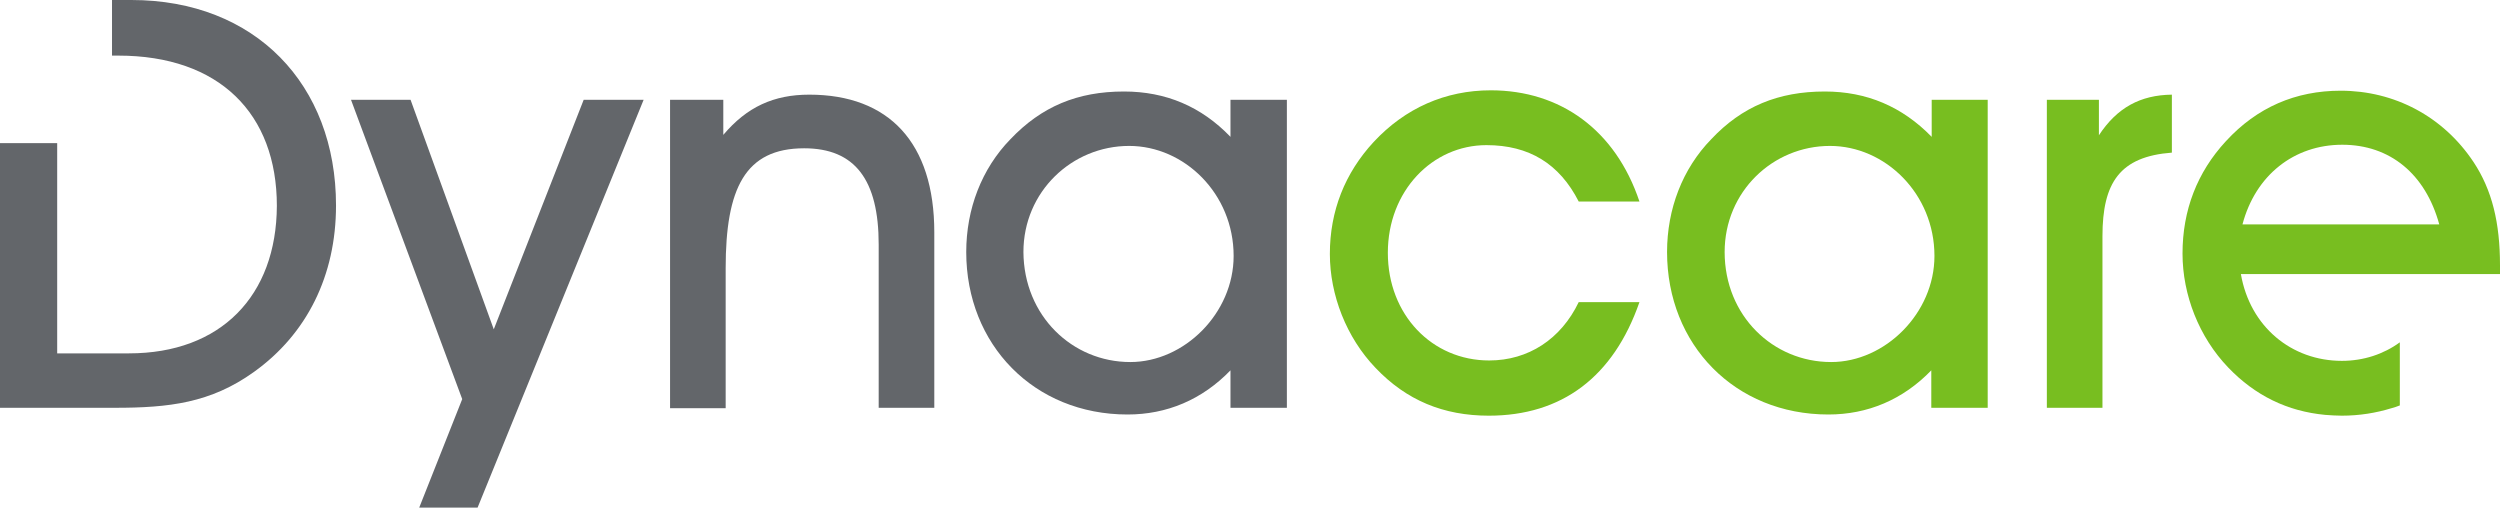
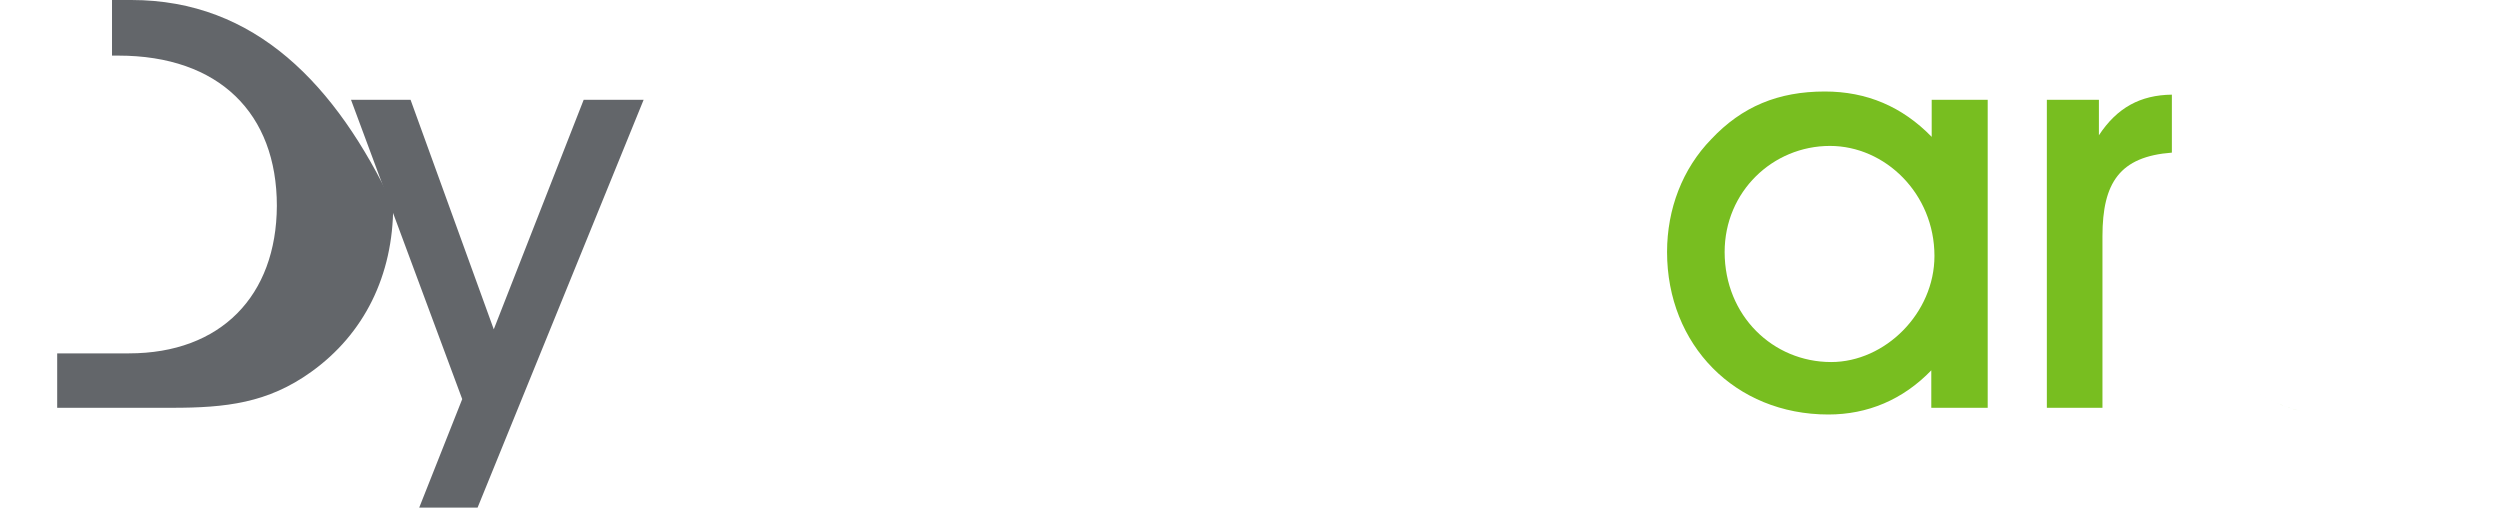
<svg xmlns="http://www.w3.org/2000/svg" version="1.1" id="Layer_1" x="0px" y="0px" viewBox="0 0 633.9 128.7" style="enable-background:new 0 0 633.9 128.7;" xml:space="preserve">
  <style type="text/css">
	.st0{fill:#63666A;}
	.st1{fill:#78BE20;}
</style>
  <polygon class="st0" points="104.1,25.3 125.2,83.5 148,25.3 163.2,25.3 121.1,128.7 106.3,128.7 117.2,101.2 89,25.3 " />
-   <path class="st0" d="M169.9,103.4V25.3h13.5v8.9c6-7.1,12.8-10.2,21.8-10.2c20.2,0,31.7,12.2,31.7,34.9v44.5h-14.1V62  c0-16.4-6-24.4-18.9-24.4c-15,0-19.9,10.2-19.9,30.4v35.5H169.9z" />
-   <path class="st0" d="M312.1,93.8c-7.3,7.6-16.3,11.3-26.2,11.3c-23.7,0-40.9-17.7-40.9-41.2c0-10.9,3.9-21.1,11.2-28.6  c7.9-8.3,17-12.1,28.8-12.1c10.6,0,19.6,3.8,27,11.5v-9.4h14.3v78.1h-14.3V93.8z M286.6,91.8c13.7,0,26.2-12.4,26.2-26.9  c0-15.8-12.5-27.9-26.5-27.9c-14.5,0-26.8,11.6-26.8,26.9C259.6,80.1,271.9,91.8,286.6,91.8" />
-   <path class="st0" d="M33.3,0h-4.9v14.1H30c25.6,0,40.2,14.7,40.2,38.1C70.1,75,56,89.6,32.7,89.6H14.5V36.3H0v67.1h29.1  c13.7,0,24.3-1.2,35.3-9.1c13.4-9.6,20.8-24.4,20.8-42.2C85.2,21.4,64.7,0,33.3,0" />
-   <path class="st1" d="M377.5,105.4c-11.5,0-20.9-3.9-28.7-12.1c-7.4-7.7-11.6-18.5-11.6-28.9c0-10.9,3.8-20.5,11.1-28.4  c8-8.6,18.2-13.1,29.7-13.1c17.6,0,31.6,10,37.7,28.2h-15.4c-4.9-9.6-12.6-14.3-23.4-14.3c-13.7,0-25,11.6-25,27.3  s11.2,27.3,25.7,27.3c9.9,0,18.2-5.4,22.7-14.8h15.4C409.1,95.6,396,105.4,377.5,105.4" />
+   <path class="st0" d="M33.3,0h-4.9v14.1H30c25.6,0,40.2,14.7,40.2,38.1C70.1,75,56,89.6,32.7,89.6H14.5V36.3v67.1h29.1  c13.7,0,24.3-1.2,35.3-9.1c13.4-9.6,20.8-24.4,20.8-42.2C85.2,21.4,64.7,0,33.3,0" />
  <path class="st1" d="M489.8,93.8c-7.3,7.6-16.3,11.3-26.2,11.3c-23.7,0-40.9-17.7-40.9-41.2c0-10.9,3.9-21.1,11.2-28.6  c7.8-8.3,17-12.1,28.8-12.1c10.6,0,19.6,3.8,27.1,11.5v-9.4H504v78.1h-14.3V93.8z M464.3,91.8c13.7,0,26.2-12.4,26.2-26.9  c0-15.8-12.5-27.9-26.5-27.9c-14.5,0-26.7,11.6-26.7,26.9C437.3,80.1,449.6,91.8,464.3,91.8" />
  <path class="st1" d="M519,103.4V25.3h13.2v9c4.6-7,10.5-10.2,18.5-10.3v14.7c-13.2,1-17.6,7.6-17.6,21.2v43.5H519z" />
  <path class="st1" d="M589.5,105.3c-9.6-0.9-17.8-4.9-24.6-12C571.7,100.4,579.9,104.4,589.5,105.3" />
-   <path class="st1" d="M633.9,67.3c0-10.8-2-19.1-6.7-26.2C619.5,29.5,607.1,23,593.5,23c-11.4,0-21.2,4.2-29.1,12.8  c-7.3,7.9-11,17.5-11,28.5c0,10.5,4.2,21.2,11.6,28.9c6.8,7.1,15,11.1,24.6,12c1.4,0.1,2.8,0.2,4.2,0.2c4.5,0,8.7-0.7,12.6-1.9  c0.7-0.2,1.4-0.4,2.1-0.7v-16c-4.1,3-9.2,4.7-14.7,4.7c-12.8,0-23.3-8.7-25.6-22h65.7V67.3z M568.6,56.9  c3.3-12.5,13.1-20.2,25.3-20.2c12.1,0,21.1,7.4,24.6,20.2H568.6z" />
</svg>